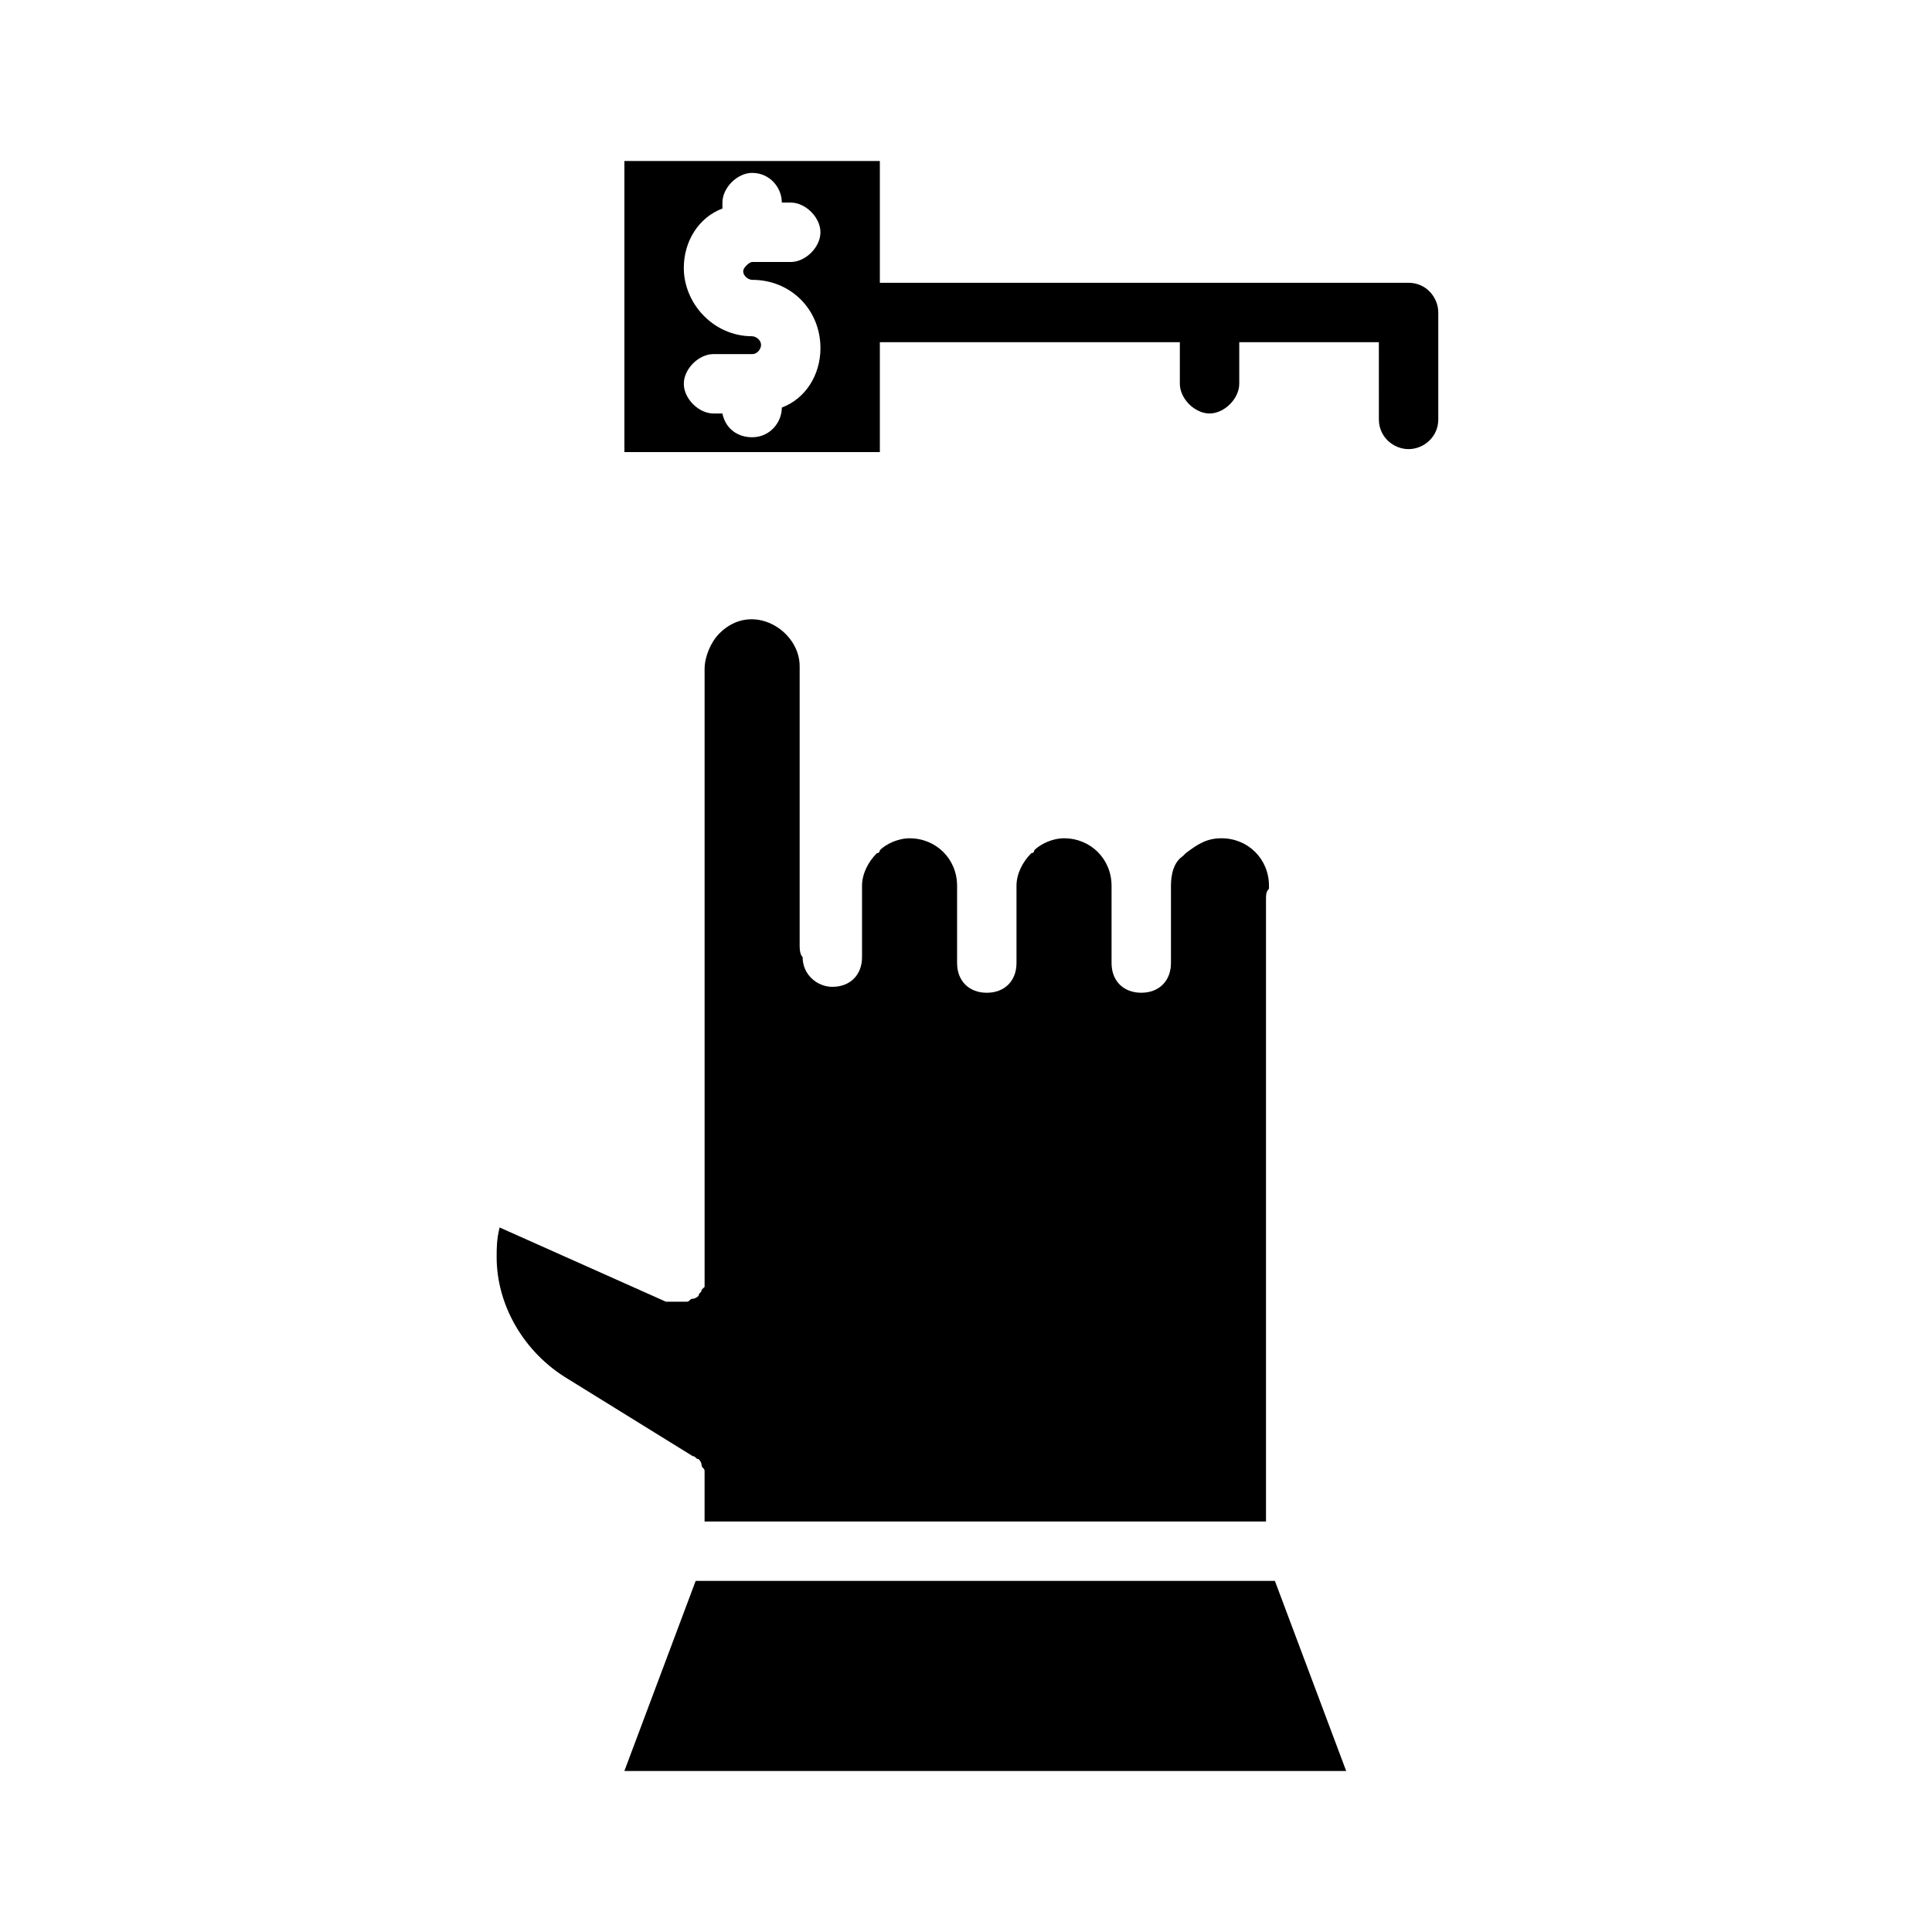
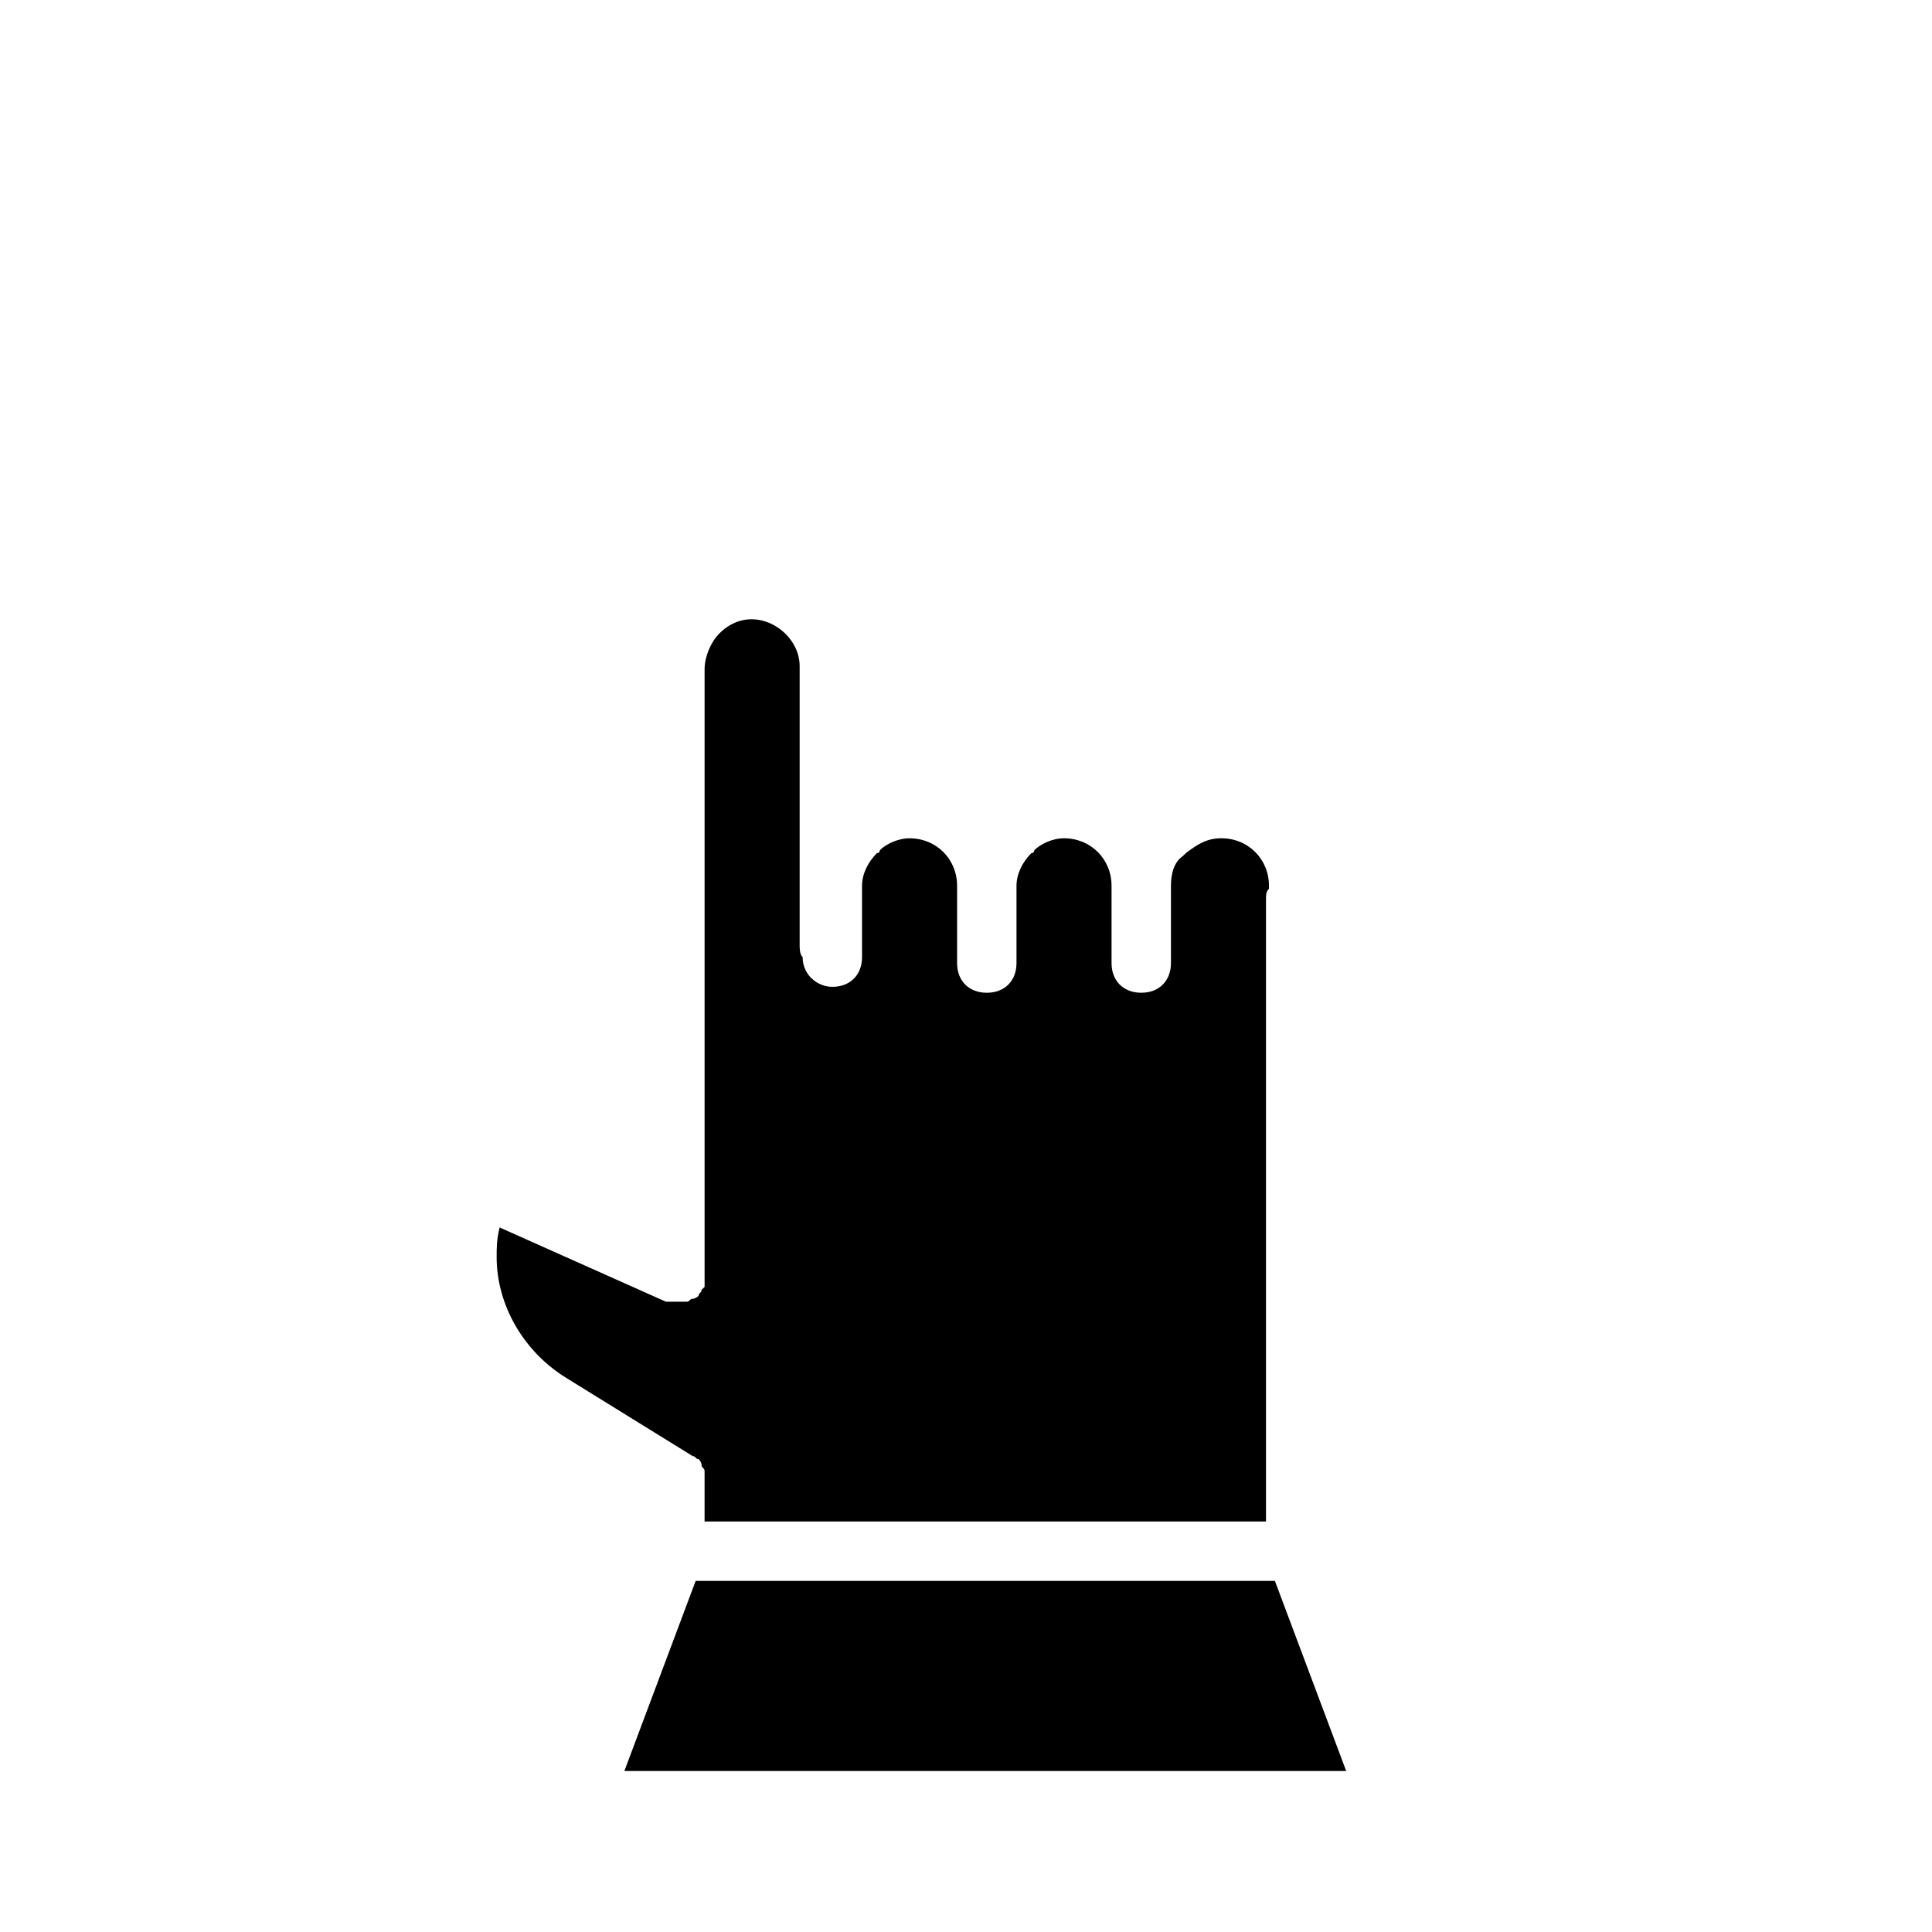
<svg xmlns="http://www.w3.org/2000/svg" fill="#000000" width="800px" height="800px" version="1.1" viewBox="144 144 512 512">
  <g>
-     <path d="m309.47 186.67v77.145h67.699v-77.145zm33.852 31.488c10.234 0 18.105 7.871 18.105 18.105 0 7.086-3.938 13.383-10.234 15.742 0 3.938-3.148 7.871-7.871 7.871-3.938 0-7.086-2.363-7.871-6.297h-2.363c-3.938 0-7.871-3.938-7.871-7.871 0-3.938 3.938-7.871 7.871-7.871h10.234c1.574 0 2.363-1.574 2.363-2.363 0-1.574-1.574-2.363-2.363-2.363-10.234 0-18.105-8.66-18.105-18.105 0-7.086 3.938-13.383 10.234-15.742v-1.574c0-3.938 3.938-7.871 7.871-7.871 4.723 0 7.871 3.938 7.871 7.871h2.363c3.938 0 7.871 3.938 7.871 7.871 0 3.938-3.938 7.871-7.871 7.871h-10.234c-0.789 0-2.363 1.574-2.363 2.363 0 1.574 1.574 2.363 2.363 2.363z" />
    <path d="m328.36 562.95-18.895 50.383h191.29l-18.895-50.383z" />
-     <path d="m525.16 226.81v28.34c0 4.723-3.938 7.871-7.871 7.871-3.938 0-7.871-3.148-7.871-7.871l-0.004-20.465h-37v11.02c0 3.938-3.938 7.871-7.871 7.871-3.938 0-7.871-3.938-7.871-7.871v-11.02h-87.379c-4.723 0-7.871-3.938-7.871-7.871 0-3.938 3.148-7.871 7.871-7.871h147.99c4.727-0.004 7.875 3.934 7.875 7.867z" />
    <path d="m327.57 529.89c0.789 0 0.789 0.789 1.574 0.789 0 0 0.789 0.789 0.789 1.574 0 0.789 0.789 0.789 0.789 1.574v1.574 0.789 11.02h148.78v-164.53c0-1.574 0-2.363 0.789-3.148v-0.789c0-7.086-5.512-12.594-12.594-12.594-3.938 0-6.297 1.574-9.445 3.938l-0.789 0.789c-2.363 1.574-3.148 4.723-3.148 7.871v20.469c0 4.723-3.148 7.871-7.871 7.871-4.723 0-7.871-3.148-7.871-7.871v-20.469c0-7.086-5.512-12.594-12.594-12.594-3.148 0-6.297 1.574-7.871 3.148 0 0 0 0.789-0.789 0.789-2.363 2.363-3.938 5.512-3.938 8.66v20.469c0 4.723-3.148 7.871-7.871 7.871s-7.871-3.148-7.871-7.871v-20.469c0-7.086-5.512-12.594-12.594-12.594-3.148 0-6.297 1.574-7.871 3.148 0 0 0 0.789-0.789 0.789-2.363 2.363-3.938 5.512-3.938 8.66v18.895c0 4.723-3.148 7.871-7.871 7.871-3.938 0-7.871-3.148-7.871-7.871-0.789-0.789-0.789-2.363-0.789-3.148v-73.996c0-9.445-12.594-17.32-21.254-8.66-2.363 2.363-3.938 6.297-3.938 9.445v160.59 1.574 1.574l-0.789 0.789c0 0.789-0.789 0.789-0.789 1.574 0 0-0.789 0.789-1.574 0.789-0.789 0-0.789 0.789-1.574 0.789h-1.574-0.789-1.574-1.574l-44.082-19.68c-0.789 3.148-0.789 5.512-0.789 7.871 0 12.594 7.086 25.191 18.895 32.273l33.059 20.453c-0.785 0 0 0 0 0z" />
  </g>
</svg>